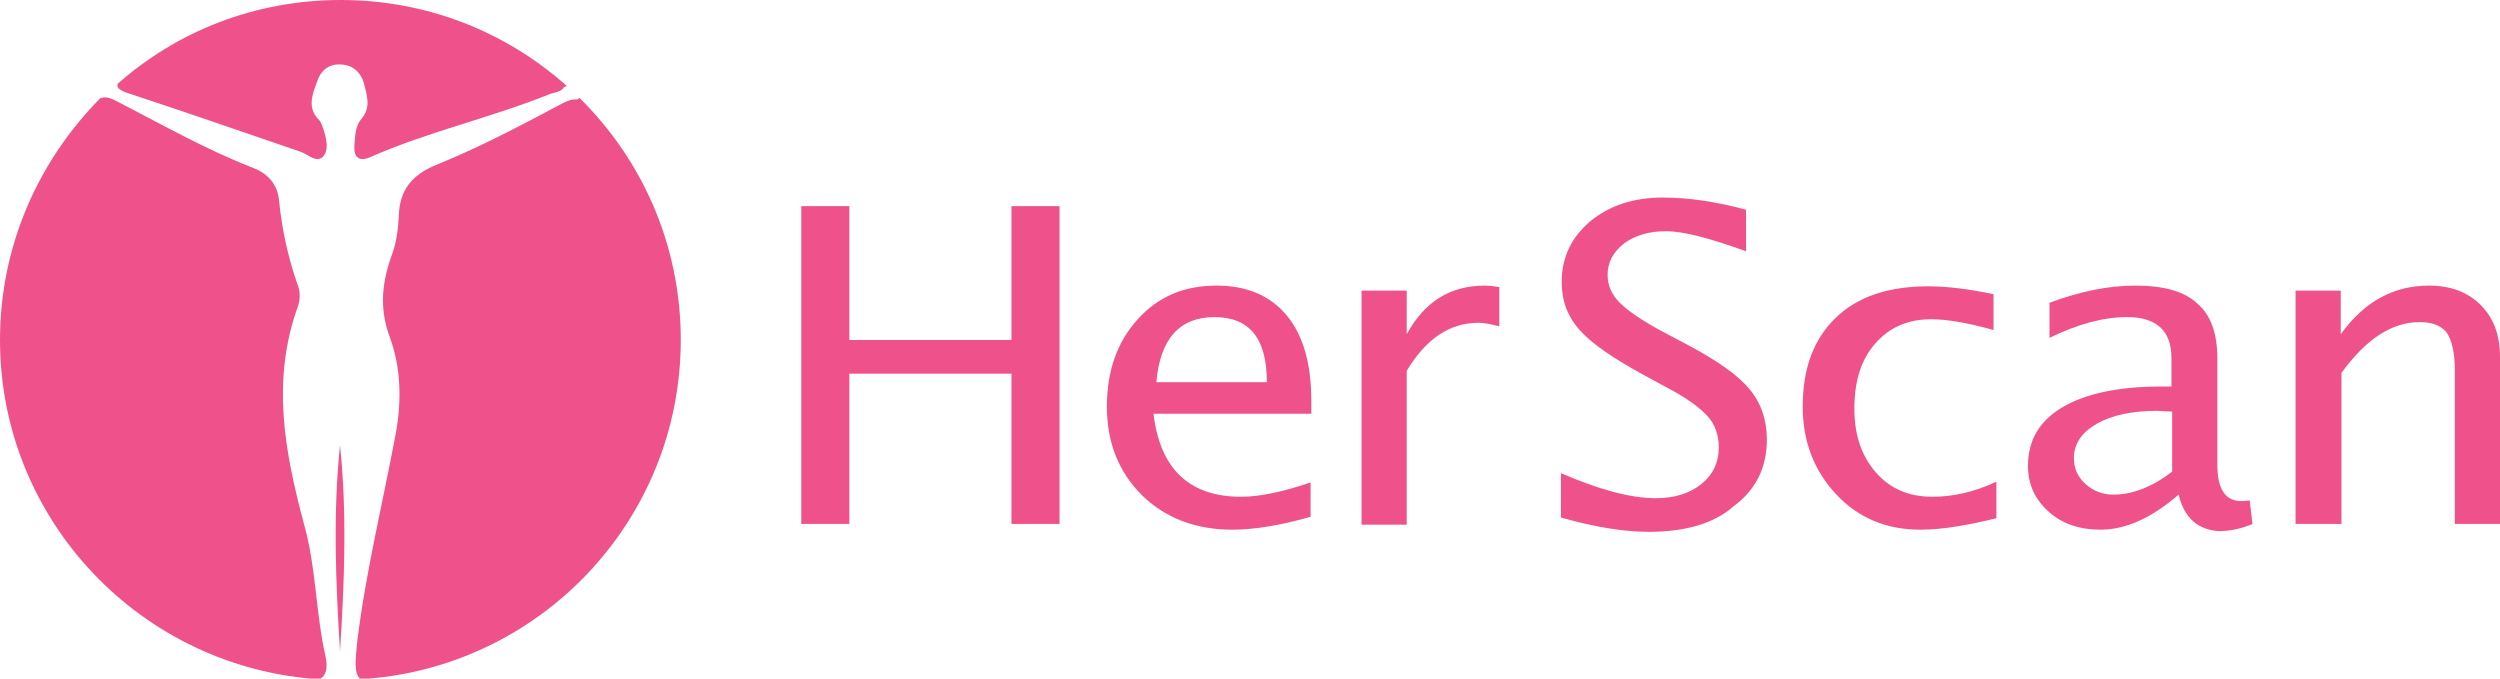
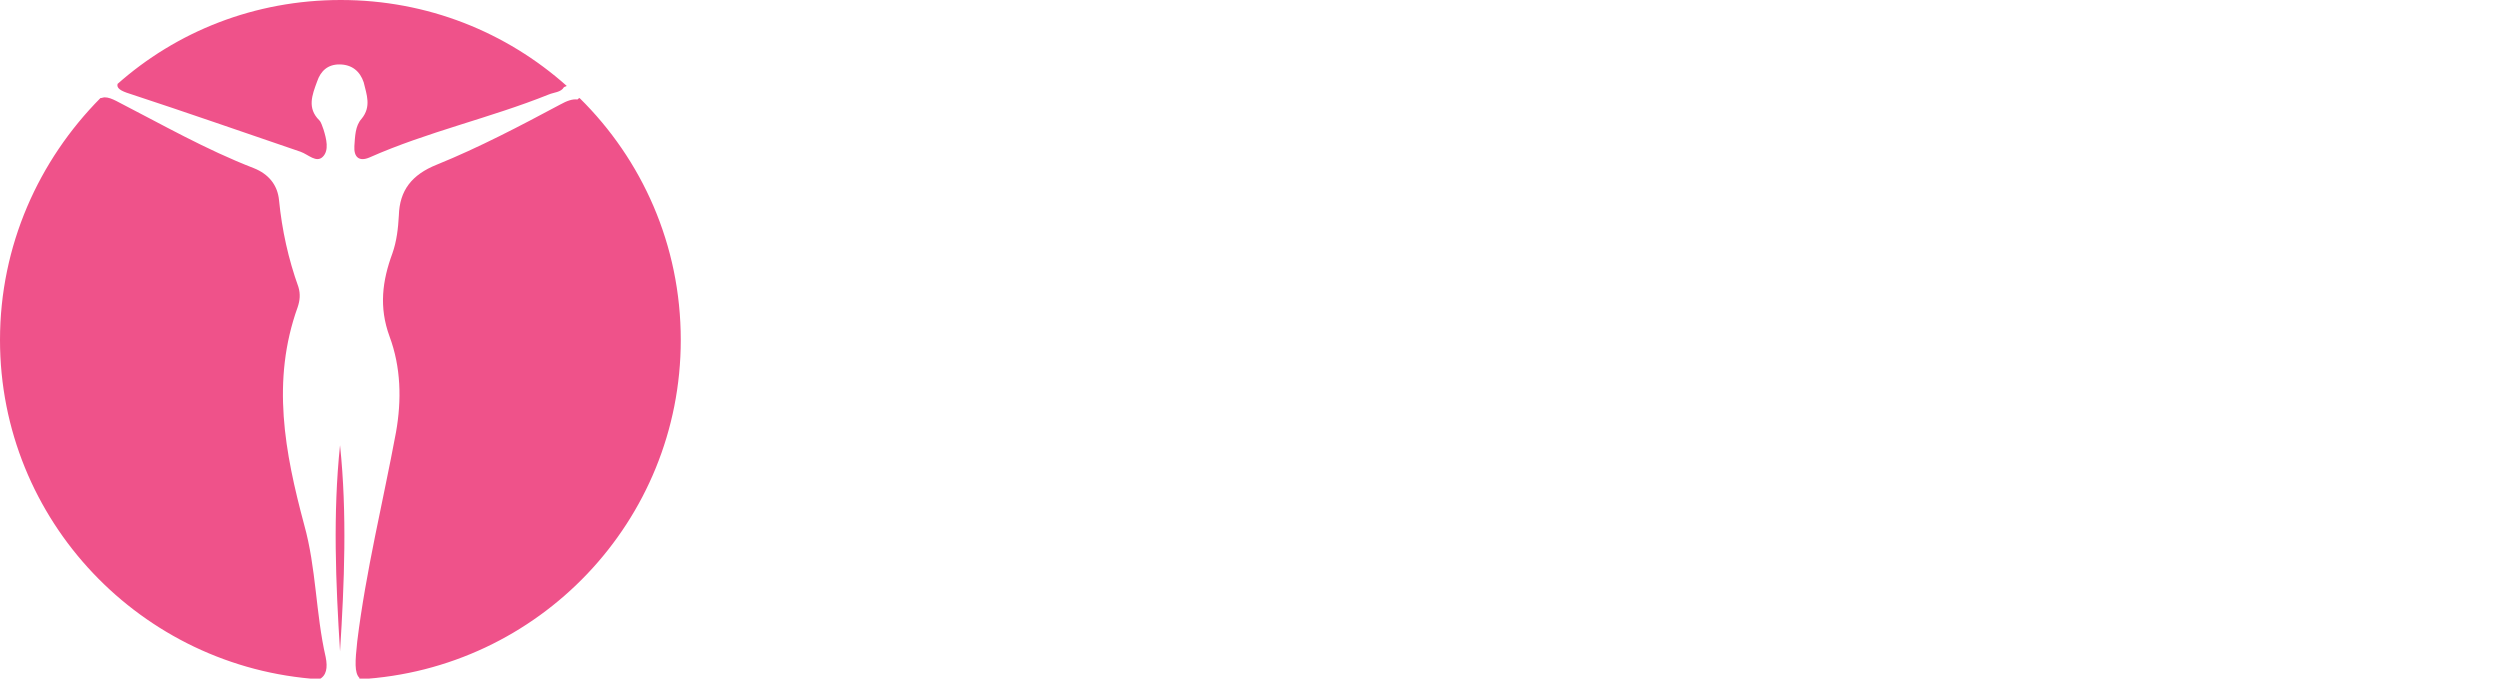
<svg xmlns="http://www.w3.org/2000/svg" width="140" height="38" viewBox="0 0 140 38" fill="none">
  <g clip-path="url(#clip0_63_389)">
    <path d="M31.736 4.81C31.696 4.85 31.616 4.85 31.575 4.89C31.415 5.171 31.013 5.171 30.732 5.291C27.438 6.614 23.943 7.376 20.689 8.819C20.126 9.059 19.805 8.819 19.845 8.177C19.885 7.656 19.885 7.055 20.247 6.654C20.809 5.973 20.528 5.291 20.367 4.61C20.166 4.008 19.724 3.608 19.001 3.608C18.359 3.608 17.957 3.968 17.756 4.57C17.475 5.331 17.194 6.053 17.877 6.734C17.997 6.854 18.037 7.055 18.118 7.255C18.278 7.776 18.439 8.418 18.078 8.778C17.716 9.139 17.274 8.658 16.832 8.498C13.659 7.416 10.445 6.293 7.271 5.251C6.749 5.091 6.508 4.93 6.588 4.69L6.548 4.73C9.882 1.764 14.261 0 19.082 0C23.943 0 28.361 1.804 31.736 4.81ZM18.238 36.797C17.676 34.352 17.716 31.827 17.033 29.382C15.948 25.333 15.185 21.325 16.671 17.196C16.792 16.835 16.832 16.475 16.712 16.074C16.149 14.511 15.788 12.867 15.627 11.224C15.547 10.342 15.024 9.741 14.221 9.42C11.529 8.378 9.079 6.975 6.508 5.652C6.267 5.532 6.066 5.451 5.865 5.451C5.785 5.451 5.704 5.492 5.624 5.492C2.169 8.979 0 13.749 0 19.04C0 29.141 7.914 37.399 17.877 38.04C18.278 37.84 18.359 37.399 18.238 36.797ZM19.042 24.933C18.64 28.781 18.801 32.629 19.042 36.477C19.283 32.629 19.443 28.781 19.042 24.933ZM32.459 5.492C32.419 5.492 32.379 5.532 32.339 5.572C32.057 5.532 31.736 5.652 31.375 5.852C29.125 7.055 26.835 8.257 24.465 9.219C23.059 9.781 22.376 10.662 22.336 12.065C22.296 12.787 22.215 13.508 21.974 14.19C21.412 15.713 21.211 17.196 21.814 18.84C22.456 20.563 22.496 22.407 22.175 24.211C21.452 28.099 20.488 31.987 20.006 35.916C19.885 37.038 19.845 37.679 20.126 37.96C20.126 38 20.126 38 20.126 38.04C30.169 37.479 38.123 29.181 38.123 19.04C38.123 13.709 35.954 8.939 32.459 5.492Z" fill="#EF528A" />
-     <path d="M44.872 29.342V11.544H47.564V19.04H56.642V11.544H59.334V29.342H56.642V20.924H47.564V29.342H44.872ZM73.394 28.941C71.707 29.422 70.221 29.662 69.016 29.662C66.967 29.662 65.279 29.021 63.954 27.738C62.668 26.456 61.985 24.812 61.985 22.768C61.985 20.804 62.548 19.16 63.713 17.878C64.878 16.595 66.324 15.994 68.132 15.994C69.819 15.994 71.145 16.555 72.069 17.677C72.993 18.8 73.434 20.403 73.434 22.447V23.169H64.597C64.958 26.255 66.605 27.819 69.498 27.819C70.542 27.819 71.868 27.538 73.394 27.017V28.941ZM64.757 21.405H70.944C70.944 18.96 69.98 17.757 68.011 17.757C66.043 17.757 64.958 19 64.757 21.405ZM76.246 29.342V16.274H78.777V18.719C79.782 16.875 81.228 15.994 83.156 15.994C83.397 15.994 83.678 16.034 83.96 16.074V18.279C83.518 18.158 83.116 18.078 82.795 18.078C81.188 18.078 79.862 18.96 78.777 20.764V29.382H76.246V29.342ZM92.315 29.783C91.03 29.783 89.383 29.542 87.414 28.981V26.496C89.543 27.418 91.311 27.899 92.717 27.899C93.802 27.899 94.645 27.618 95.288 27.097C95.931 26.576 96.252 25.895 96.252 25.053C96.252 24.371 96.051 23.77 95.609 23.289C95.168 22.808 94.404 22.247 93.239 21.646L91.914 20.924C90.307 20.042 89.142 19.241 88.459 18.479C87.776 17.717 87.455 16.835 87.455 15.793C87.455 14.43 87.977 13.308 89.061 12.386C90.146 11.504 91.472 11.063 93.119 11.063C94.605 11.063 96.132 11.304 97.779 11.745V14.07C95.77 13.348 94.284 12.947 93.279 12.947C92.356 12.947 91.552 13.188 90.95 13.629C90.347 14.11 90.026 14.671 90.026 15.392C90.026 15.994 90.267 16.515 90.709 16.956C91.15 17.397 91.954 17.958 93.159 18.599L94.525 19.321C96.172 20.203 97.337 21.004 97.98 21.806C98.622 22.567 98.944 23.529 98.944 24.612C98.944 26.175 98.341 27.418 97.096 28.34C95.971 29.342 94.324 29.783 92.315 29.783ZM107.541 29.662C105.653 29.662 104.086 29.021 102.841 27.698C101.595 26.375 100.952 24.732 100.952 22.768C100.952 20.643 101.555 19 102.8 17.797C104.046 16.595 105.773 16.034 107.983 16.034C109.067 16.034 110.313 16.194 111.638 16.475V18.479C110.192 18.078 109.027 17.878 108.143 17.878C106.858 17.878 105.813 18.319 105.01 19.241C104.206 20.162 103.845 21.365 103.845 22.888C103.845 24.371 104.247 25.534 105.05 26.456C105.853 27.378 106.898 27.819 108.224 27.819C109.389 27.819 110.594 27.538 111.799 26.977V29.021C110.152 29.422 108.746 29.662 107.541 29.662ZM122.003 27.698C120.476 29.021 119.03 29.662 117.624 29.662C116.459 29.662 115.495 29.342 114.731 28.66C113.968 27.979 113.566 27.137 113.566 26.095C113.566 24.652 114.209 23.57 115.495 22.808C116.78 22.046 118.628 21.646 120.998 21.646H121.601V20.042C121.601 18.519 120.757 17.757 119.11 17.757C117.785 17.757 116.338 18.158 114.772 18.92V16.956C116.499 16.314 118.066 15.994 119.592 15.994C121.159 15.994 122.324 16.314 123.047 16.996C123.81 17.637 124.172 18.679 124.172 20.082V26.015C124.172 27.378 124.614 28.059 125.498 28.059C125.618 28.059 125.779 28.059 125.98 28.019L126.14 29.342C125.578 29.582 124.935 29.743 124.252 29.743C123.087 29.662 122.324 29.021 122.003 27.698ZM121.641 26.416V23.049L120.797 23.008C119.391 23.008 118.267 23.249 117.423 23.73C116.579 24.211 116.138 24.852 116.138 25.654C116.138 26.215 116.338 26.696 116.78 27.097C117.222 27.498 117.744 27.698 118.347 27.698C119.391 27.698 120.476 27.297 121.641 26.416ZM128.551 29.342V16.274H131.082V18.719C132.407 16.875 134.054 15.994 136.023 15.994C137.228 15.994 138.192 16.354 138.915 17.076C139.638 17.797 140 18.759 140 19.962V29.342H137.469V20.724C137.469 19.762 137.308 19.08 137.027 18.639C136.706 18.238 136.224 18.038 135.5 18.038C133.934 18.038 132.488 19 131.122 20.884V29.342H128.551Z" fill="#EF528A" />
  </g>
  <defs>
    <clipPath id="clip0_63_389">
      <rect width="140" height="38" fill="white" />
    </clipPath>
  </defs>
</svg>